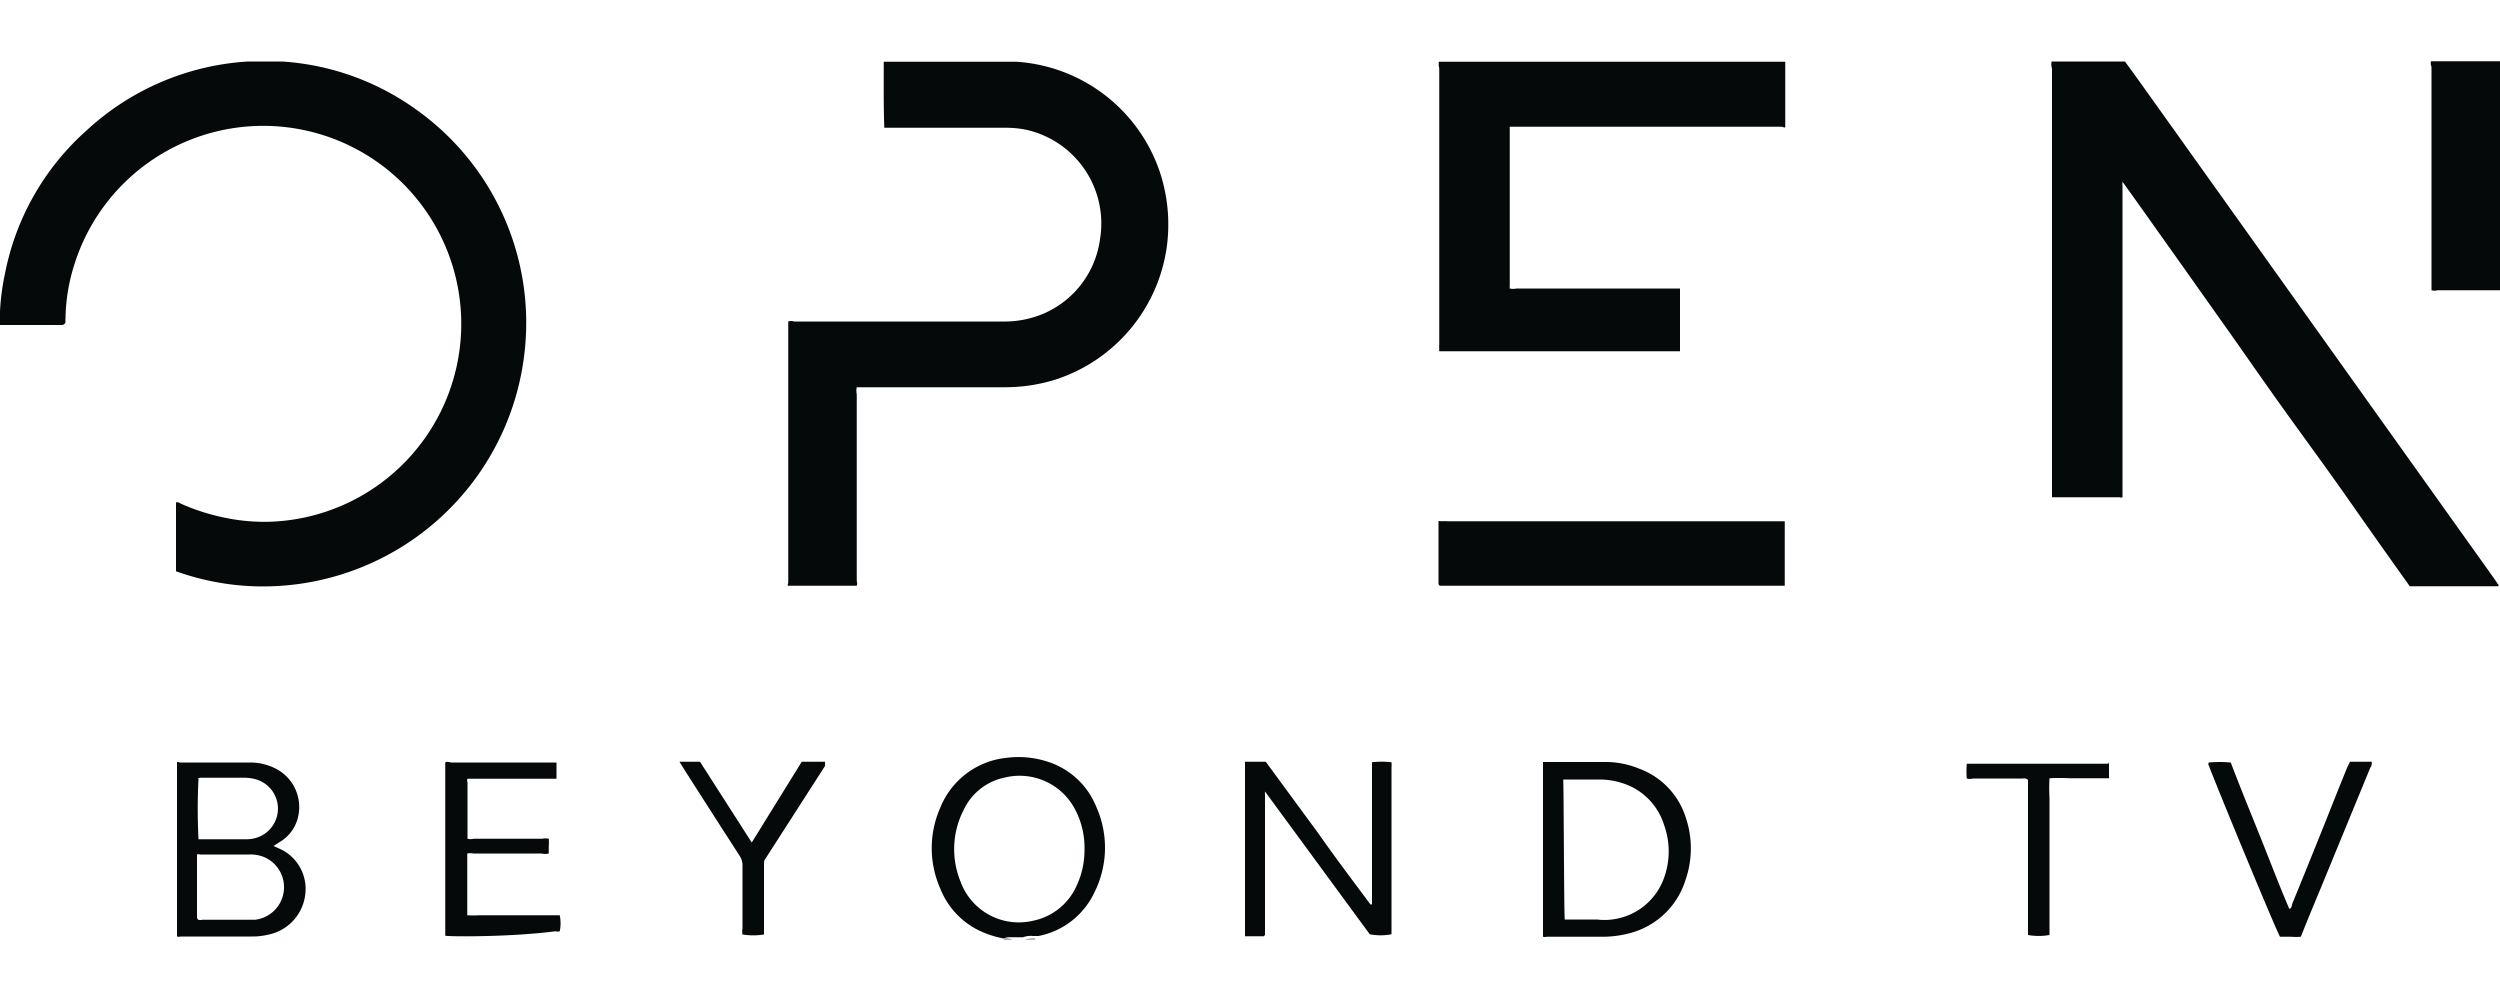
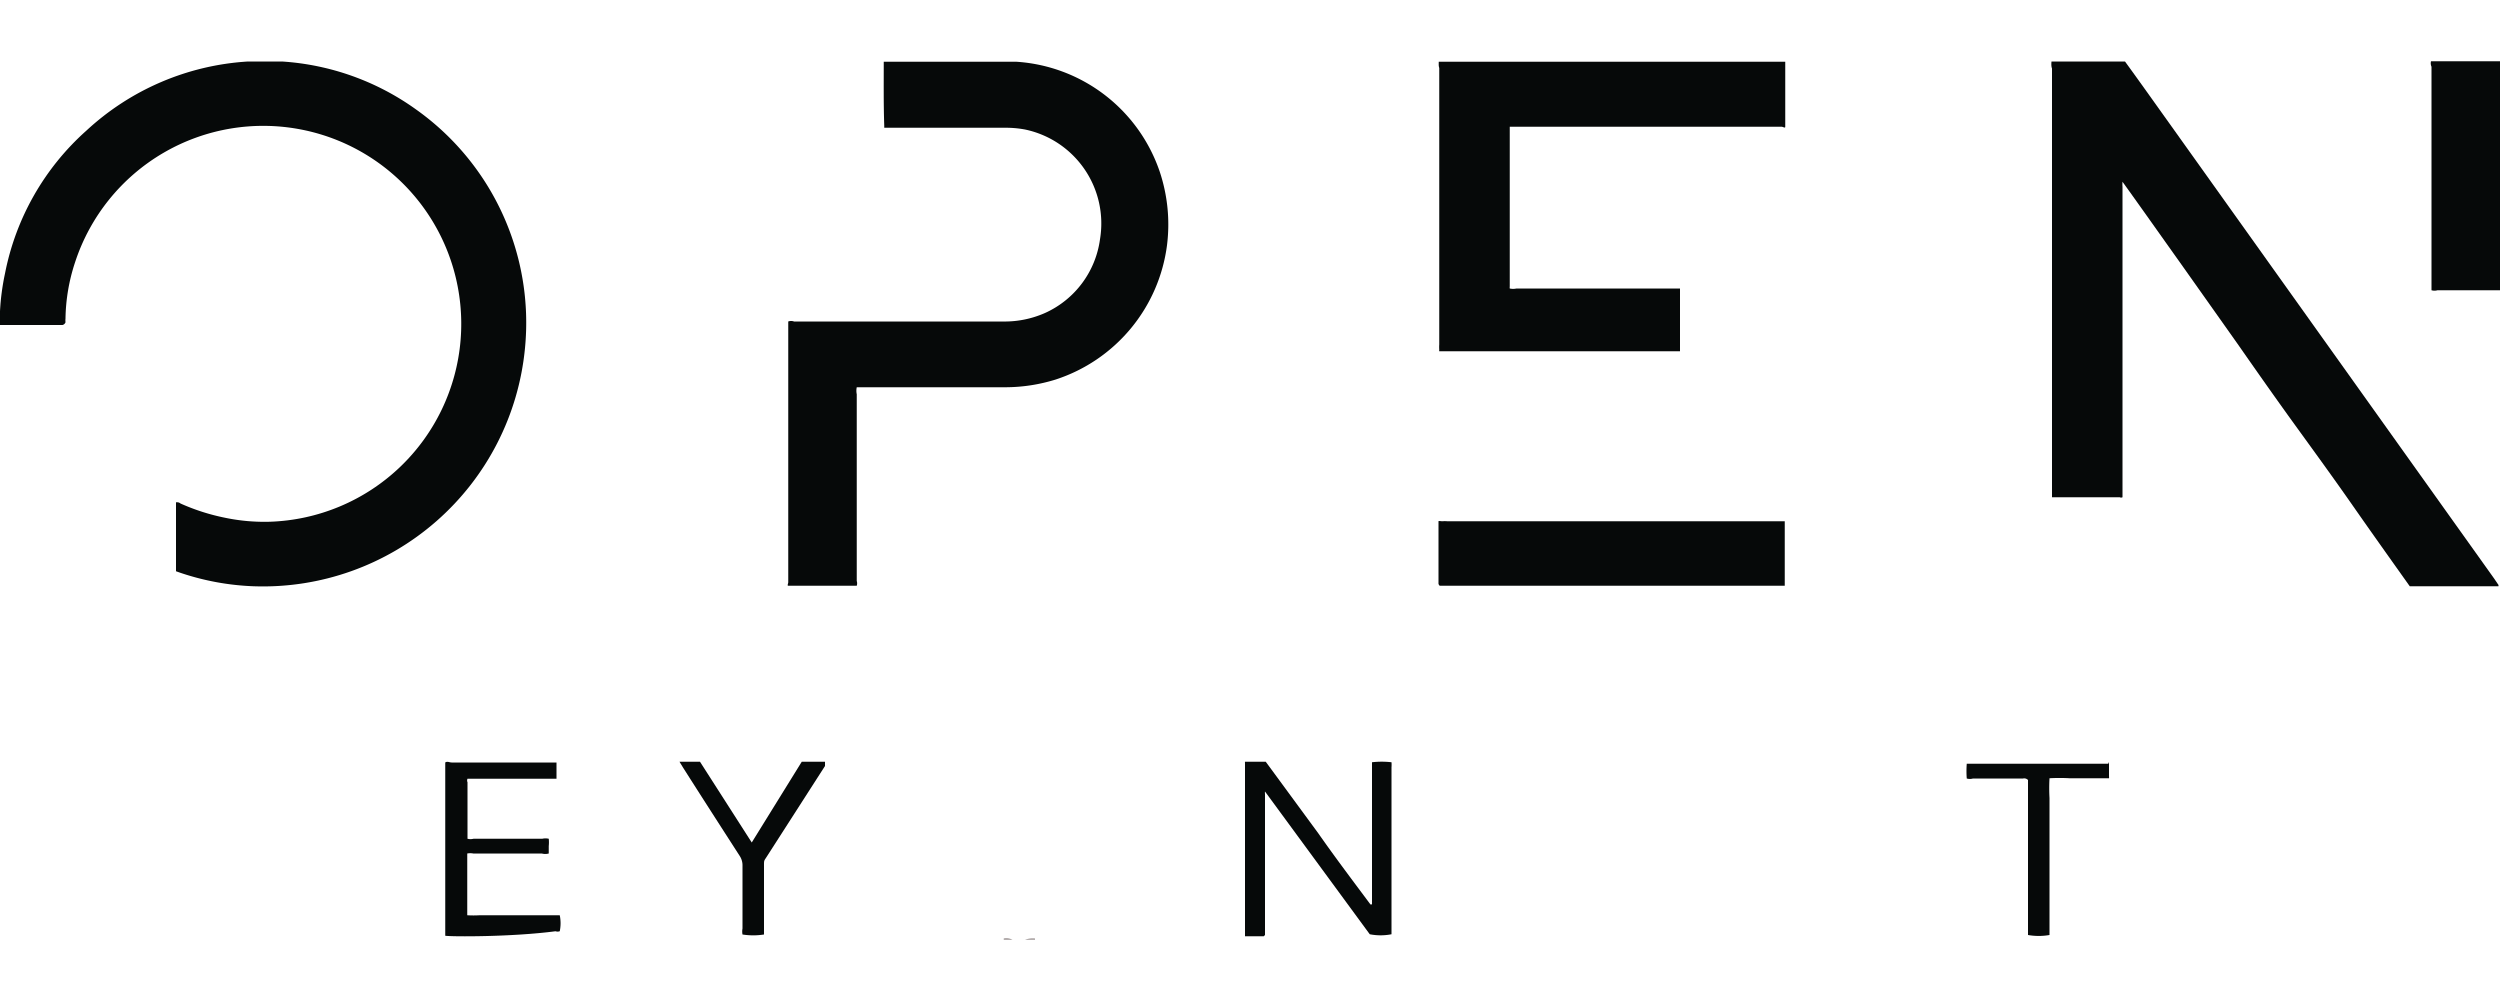
<svg xmlns="http://www.w3.org/2000/svg" width="100" height="40" viewBox="0 0 100 40">
  <defs>
    <style>.cls-1{fill:#060909;}.cls-2{fill:#3b3e3e;}.cls-3{fill:#999090;}</style>
  </defs>
  <g id="opentv">
    <path class="cls-1" d="M11.28,2.46a10.32,10.32,0,0,1,5.35,1.91A10.46,10.46,0,0,1,21,13.92a10.53,10.53,0,0,1-10.87,9.53,10.32,10.32,0,0,1-2.92-.54l-.17-.06V20.09c.07,0,.12,0,.18.05A8.41,8.41,0,0,0,9,20.71a7.7,7.7,0,0,0,1.79.16A7.92,7.92,0,1,0,3,10.5a7.47,7.47,0,0,0-.38,2.24.74.74,0,0,0,0,.15A.17.17,0,0,1,2.5,13H.25l-.25,0v0s0,0,0-.05c0-.17,0-.33,0-.5a9.61,9.61,0,0,1,.2-1.51A10.29,10.29,0,0,1,3.45,5.23,10.43,10.43,0,0,1,9.92,2.46h.15c.35,0,.71,0,1.06,0Z" />
-     <path class="cls-1" d="M40.15,37.54a3.9,3.9,0,0,1-.76-.22,3.15,3.15,0,0,1-1.78-1.78,4,4,0,0,1,0-3.23,3.21,3.21,0,0,1,2.68-2,3.74,3.74,0,0,1,1.56.14,3.11,3.11,0,0,1,2,1.82,4,4,0,0,1-.08,3.44,3.13,3.13,0,0,1-2.23,1.73l-.22,0a.9.9,0,0,0-.4.05h-.5A.53.53,0,0,0,40.15,37.54ZM43.38,34A3.3,3.3,0,0,0,43,32.37a2.5,2.5,0,0,0-2.8-1.27,2.33,2.33,0,0,0-1.65,1.29,3.43,3.43,0,0,0-.13,2.87,2.48,2.48,0,0,0,2.9,1.57,2.43,2.43,0,0,0,1.73-1.37A3.35,3.35,0,0,0,43.38,34Z" />
    <path class="cls-2" d="M100,11.63h0V2.47h0Z" />
    <path class="cls-3" d="M35.35,2.47V2.41h5.31a.09.09,0,0,0,0,0H35.35Z" />
    <path class="cls-3" d="M82.06,2.46v0H85v0Z" />
    <path class="cls-3" d="M100,2.46H97.24a0,0,0,0,1,0,0H100S100,2.41,100,2.46Z" />
    <path class="cls-3" d="M41,37.59a.9.9,0,0,1,.4-.05v.05Z" />
    <path class="cls-3" d="M40.15,37.54a.53.53,0,0,1,.35.05h-.35Z" />
    <path class="cls-1" d="M82.06,2.46H85c.59.81,1.17,1.63,1.75,2.44l13,18.22.19.28s0,.05,0,.05H96.39c-.76-1.07-1.53-2.15-2.29-3.24S92.56,18.05,91.8,17s-1.54-2.16-2.3-3.25l-2.3-3.25c-.77-1.08-1.53-2.16-2.3-3.23h0v0a1.27,1.27,0,0,0,0,.2V19.89s0,0,0,0a.12.12,0,0,1-.11,0H82.08c0-.05,0-.1,0-.15v-17C82.05,2.66,82.05,2.56,82.06,2.46Z" />
    <path class="cls-1" d="M35.35,2.47h5.31a6.5,6.5,0,0,1,5.73,4.4,6.67,6.67,0,0,1,.29,2.94,6.53,6.53,0,0,1-4.45,5.37,6.79,6.79,0,0,1-2,.31H34.27a.68.68,0,0,0,0,.28q0,3.18,0,6.37c0,.36,0,.73,0,1.1a.31.31,0,0,1,0,.19c-.19,0-2.48,0-2.74,0-.05,0,0-.09,0-.14V13.12c0-.09,0-.18,0-.26a.33.33,0,0,1,.23,0H40.1a4,4,0,0,0,1.7-.34A3.79,3.79,0,0,0,44,9.57,3.84,3.84,0,0,0,41,5.18a4.22,4.22,0,0,0-.79-.07H35.37s0,0,0-.08C35.34,4.17,35.35,3.32,35.35,2.47Z" />
    <path class="cls-1" d="M57.55,2.47H71.41c0,.85,0,1.69,0,2.53,0,0,0,0,0,.07s-.09,0-.14,0H60.39s0,0,0,0v6.39a.28.28,0,0,0,0,.08.62.62,0,0,0,.27,0h6.54l0,0v0c0,.81,0,1.62,0,2.43,0,0,0,.06,0,.08l0,0H57.57a.25.25,0,0,1,0-.07,1.41,1.41,0,0,1,0-.2V2.72C57.54,2.63,57.55,2.55,57.55,2.47Z" />
    <path class="cls-1" d="M71.39,20.82c0,.21,0,2.38,0,2.61l0,0H57.59a.13.13,0,0,1-.05-.12V20.92s0-.05,0-.07.1,0,.15,0a1.33,1.33,0,0,1,.2,0H71.39Z" />
    <path class="cls-1" d="M97.24,2.45H100v9.16h-2.5a.42.42,0,0,1-.24,0V2.67A.34.34,0,0,1,97.24,2.45Z" />
-     <path class="cls-1" d="M10.94,33.84l.33.15a1.76,1.76,0,0,1,.94,1.79,1.86,1.86,0,0,1-1.5,1.61,2.62,2.62,0,0,1-.62.07H7.23a.27.27,0,0,1-.15,0V30.5c0-.05.09,0,.13,0H10a2.25,2.25,0,0,1,1.13.3,1.73,1.73,0,0,1,.76,2,1.57,1.57,0,0,1-.7.88Zm-3,2.95a.26.26,0,0,0,.15,0H9.9l.3,0a1.31,1.31,0,0,0,.38-2.5,1.43,1.43,0,0,0-.61-.11H8a.17.17,0,0,0-.12,0c0,.17,0,2.24,0,2.52A.14.14,0,0,0,7.93,36.79Zm0-5.64a24.09,24.09,0,0,0,0,2.42H9.86a1.34,1.34,0,0,0,.4-.06,1.22,1.22,0,0,0,0-2.33,1.68,1.68,0,0,0-.5-.07H8.05A.2.2,0,0,0,7.91,31.15Z" />
    <path class="cls-1" d="M50.55,37.45H49.8l0,0s0,0,0,0V30.54a.41.41,0,0,1,0-.07h.83l2.1,2.86c.7,1,1.39,1.91,2.09,2.85.07,0,.06,0,.06-.08V30.49a3.39,3.39,0,0,1,.78,0l0,0v0a1.34,1.34,0,0,1,0,.2v6.68a2.24,2.24,0,0,1-.87,0l-4.19-5.71s0,0,0,0,0,0,0,0a.34.34,0,0,0,0,.1V37.4Z" />
-     <path class="cls-1" d="M61.72,30.48h2.47a3.5,3.5,0,0,1,1.36.26,3.06,3.06,0,0,1,1.87,1.93,3.85,3.85,0,0,1,0,2.53,3.17,3.17,0,0,1-2.32,2.15,4.19,4.19,0,0,1-1,.12H61.87a.27.27,0,0,1-.15,0Zm.87,6.3h1.29a2.43,2.43,0,0,0,.6,0,2.53,2.53,0,0,0,2.08-1.66,3.12,3.12,0,0,0,0-2.13,2.55,2.55,0,0,0-1.28-1.51,3,3,0,0,0-1.28-.3c-.44,0-.89,0-1.33,0-.05,0-.1,0-.14,0C62.55,31.53,62.56,36.56,62.59,36.78Z" />
    <path class="cls-1" d="M17.81,37.43V30.5c.08-.06.17,0,.26,0h4.19v.65c-.25,0-.49,0-.73,0H18.7a.17.17,0,0,0,0,.14c0,.83,0,2,0,2.26a.48.48,0,0,0,.24,0h2.75a.6.6,0,0,1,.26,0,1.38,1.38,0,0,1,0,.29v.3a.54.54,0,0,1-.28,0H18.93a.63.63,0,0,0-.24,0l0,0s0,0,0,0v2.47l0,0a4.09,4.09,0,0,0,.5,0h3.2a1.57,1.57,0,0,1,0,.64.27.27,0,0,1-.17,0C20.48,37.48,18.05,37.47,17.81,37.43Z" />
-     <path class="cls-1" d="M94,30.47h.87c0,.1,0,.17-.06.24l-1.9,4.62c-.27.66-.55,1.31-.82,2a1.47,1.47,0,0,1-.06.14,2.55,2.55,0,0,1-.39,0H91.2c-.14-.23-2.23-5.26-2.85-6.85a.13.13,0,0,1,0-.12,5,5,0,0,1,.88,0c.38,1,.77,1.95,1.16,2.92s.78,2,1.18,2.93c.09,0,.1-.13.12-.2.46-1.12.91-2.24,1.36-3.36.28-.71.56-1.41.85-2.12Z" />
    <path class="cls-1" d="M30.07,33.7l2-3.23H33c0,.08,0,.12,0,.17l-2.3,3.58a.05.05,0,0,0,0,0c-.15.24-.14.16-.14.46v2.7a2.73,2.73,0,0,1-.86,0,.65.65,0,0,1,0-.24c0-.84,0-1.67,0-2.51a.68.68,0,0,0-.11-.39c-.76-1.18-1.52-2.36-2.27-3.54l-.14-.23s0,0,0,0H28Z" />
    <path class="cls-1" d="M84.36,30.48v.57a.31.31,0,0,1,0,.08c-.27,0-.54,0-.8,0h-.78a7.15,7.15,0,0,0-.8,0,7,7,0,0,0,0,.79c0,.26,0,.53,0,.8v4.68a2.45,2.45,0,0,1-.86,0V31.2a.21.21,0,0,0-.2-.06h-2a.44.44,0,0,1-.25,0,3.92,3.92,0,0,1,0-.59s0,0,0,0h5.66Z" />
  </g>
</svg>